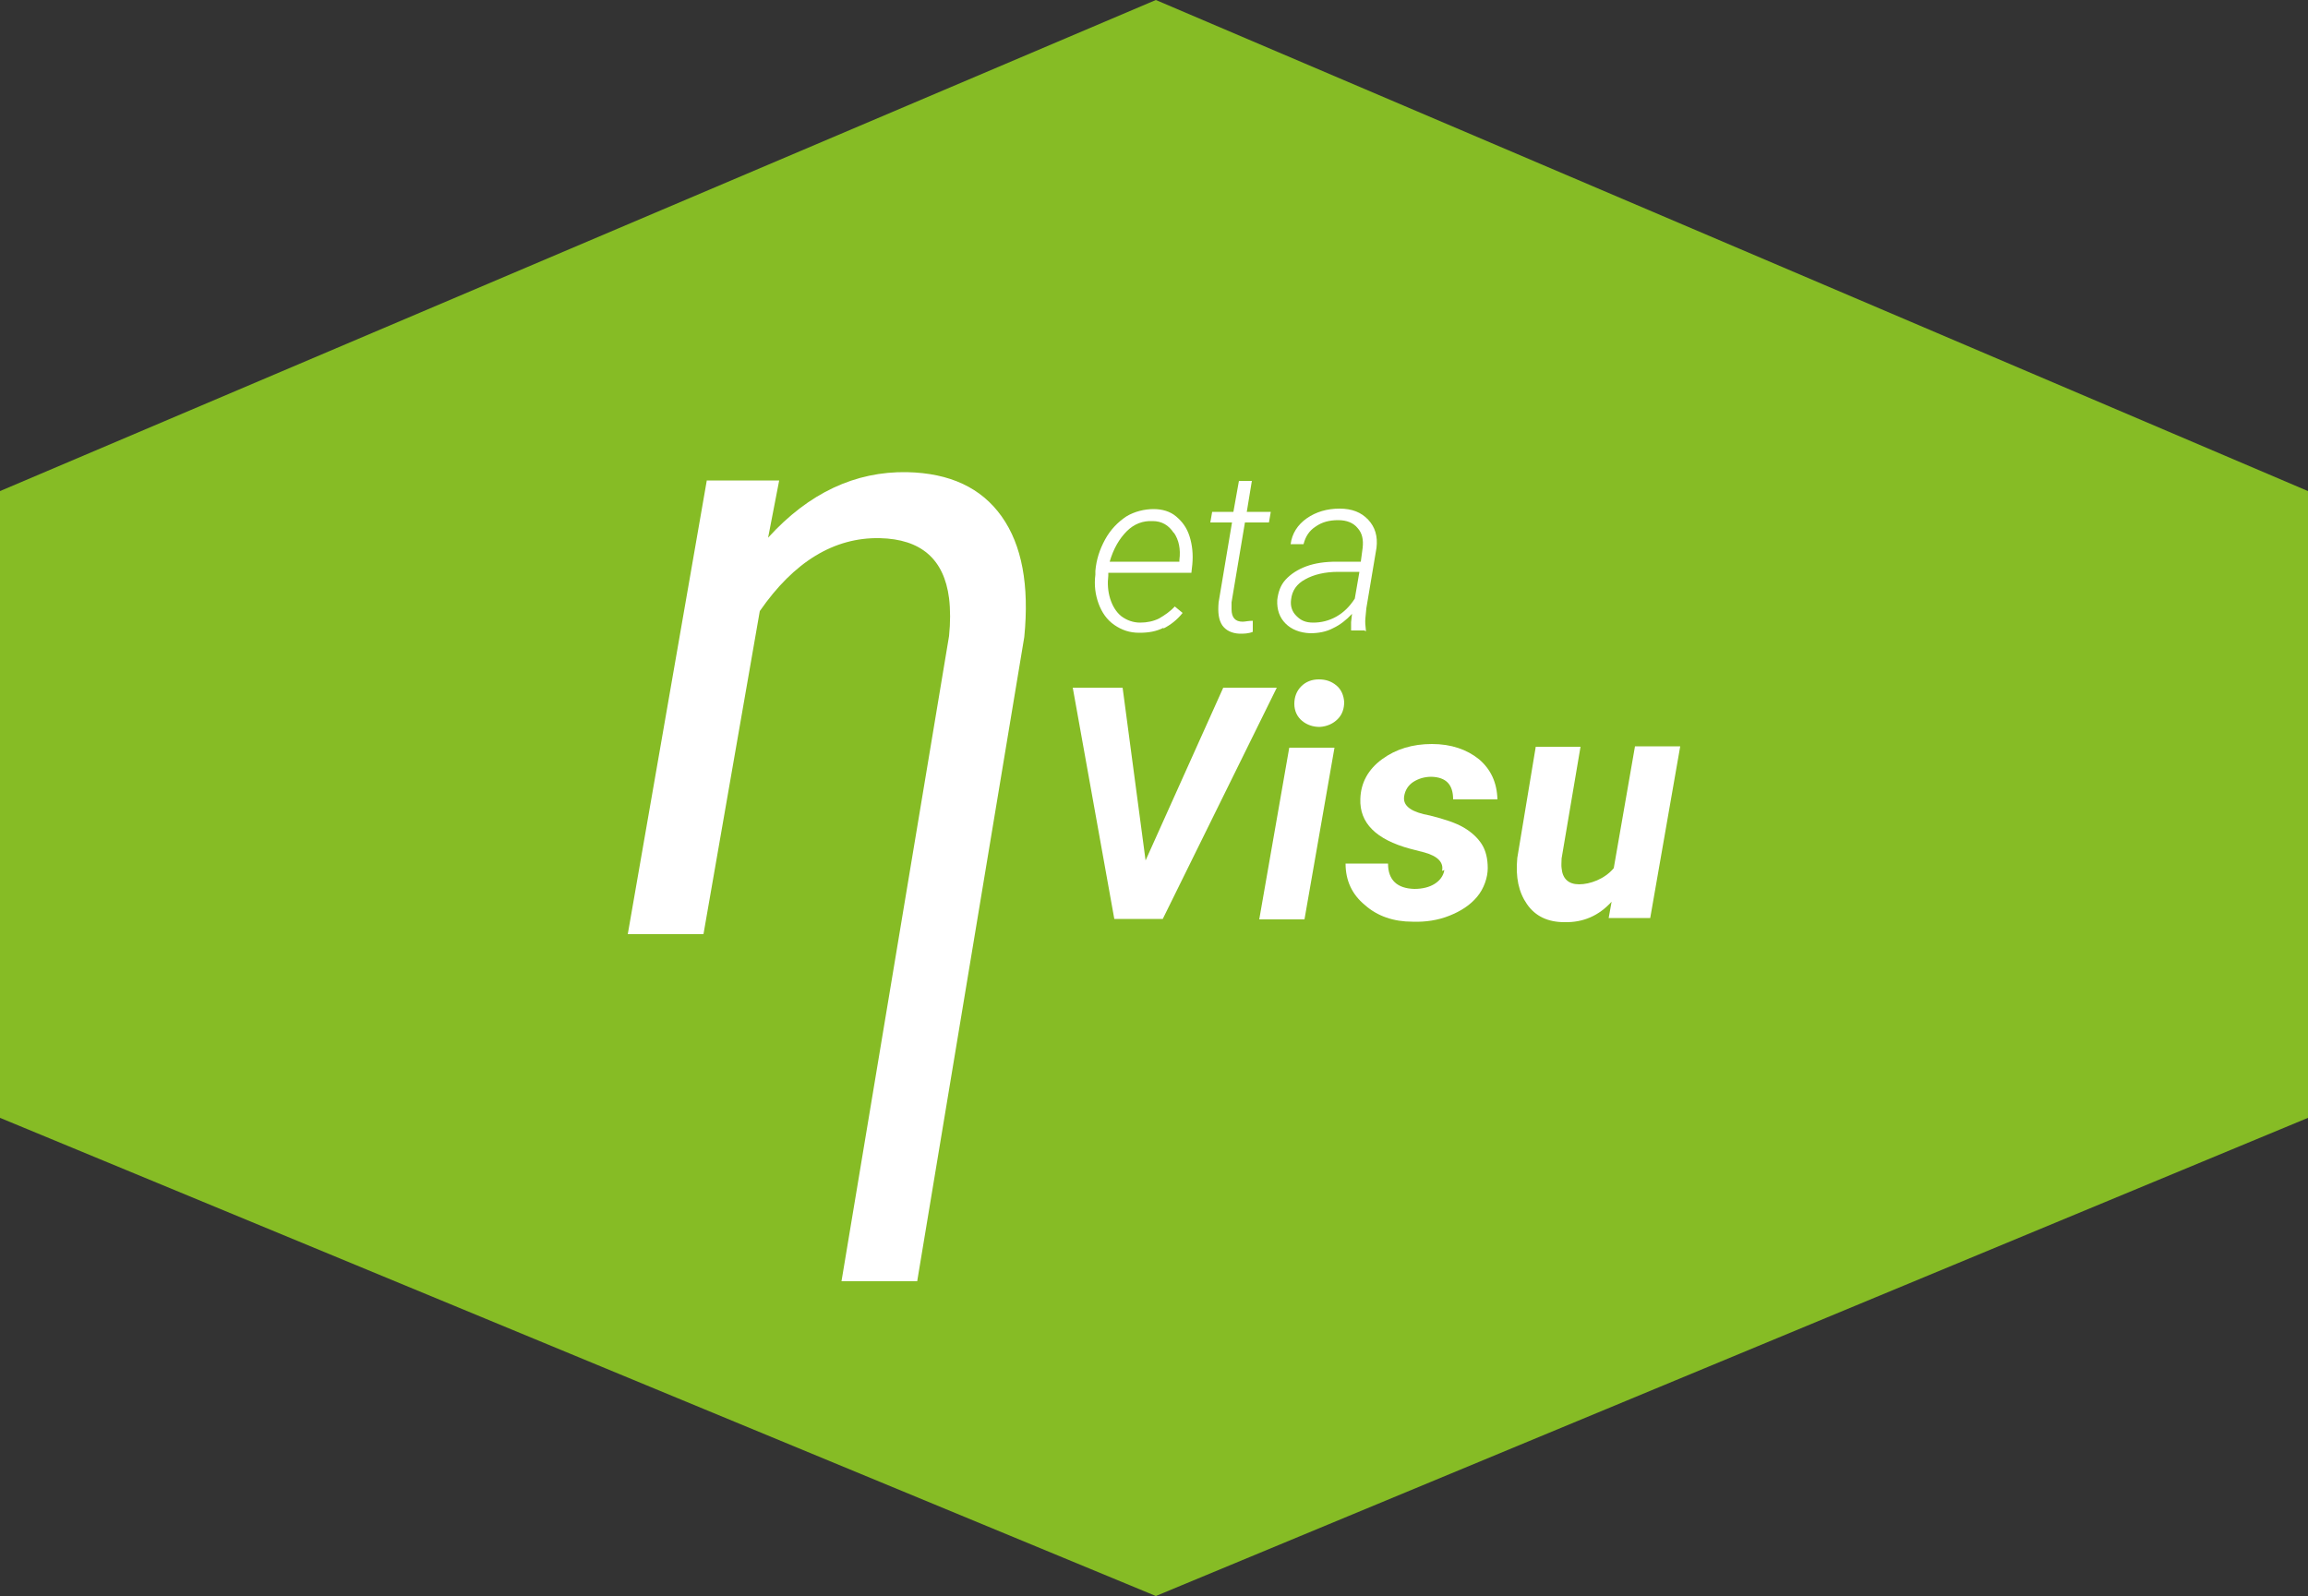
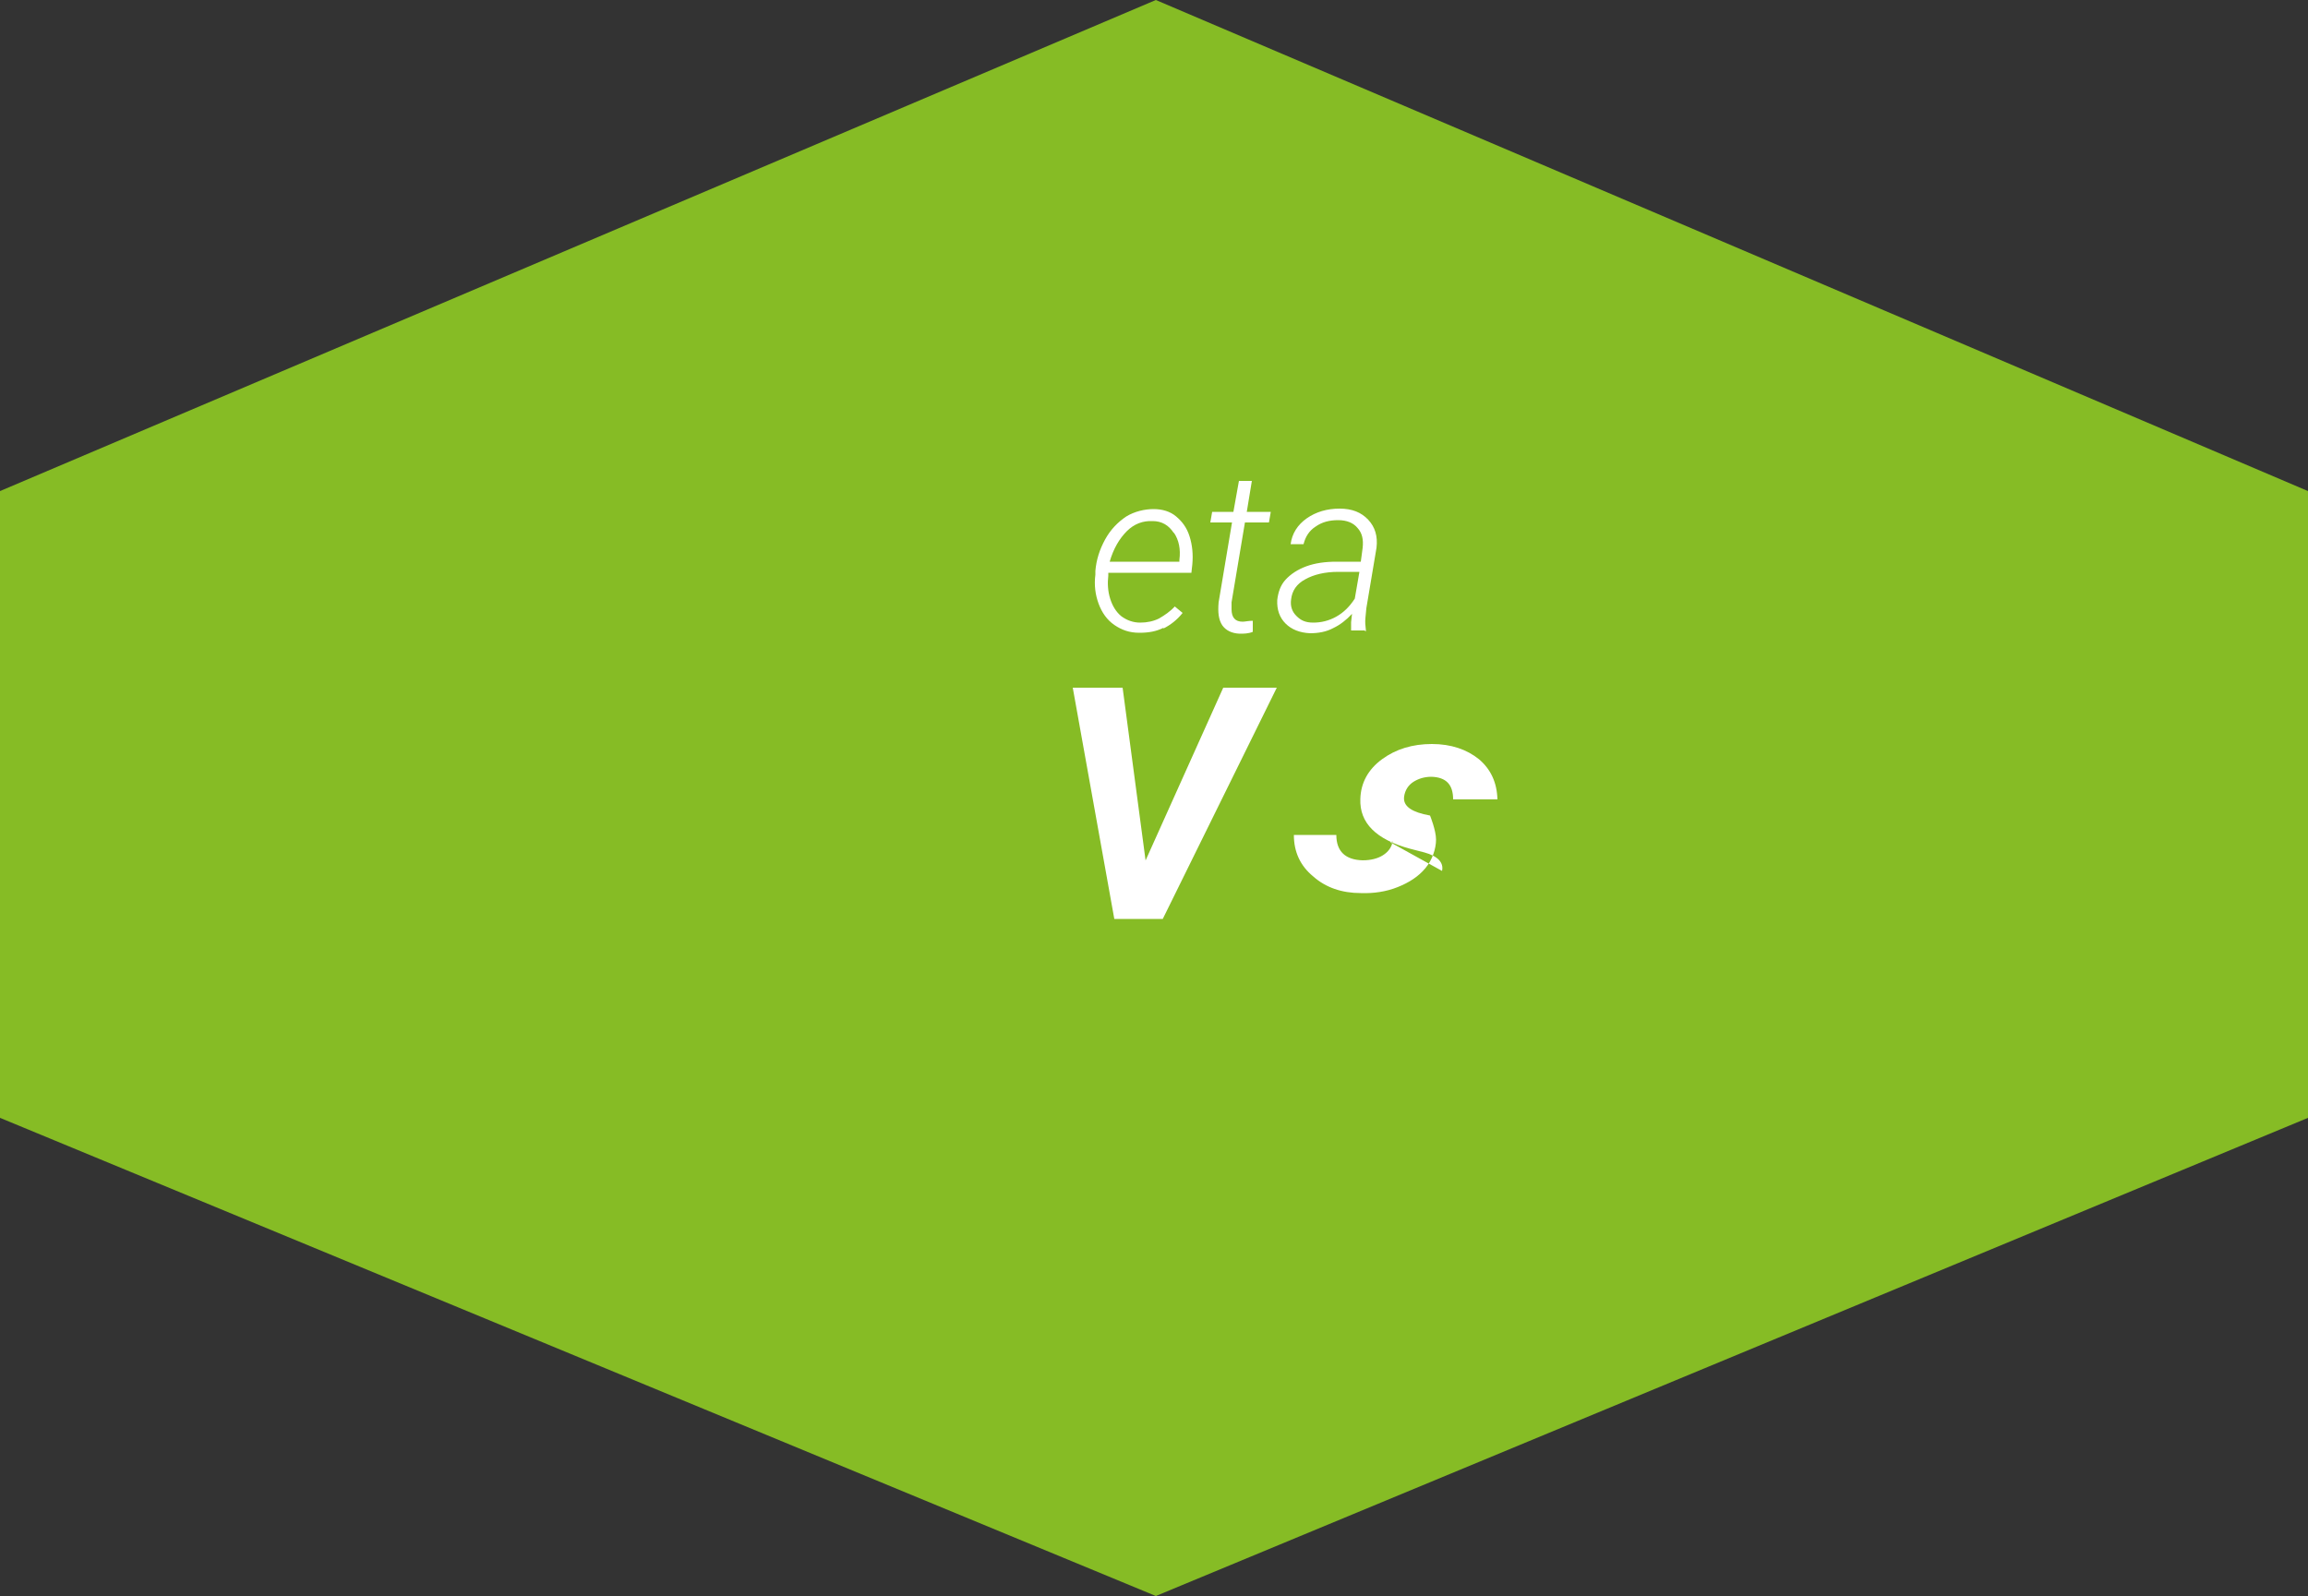
<svg xmlns="http://www.w3.org/2000/svg" id="Ebene_1" version="1.1" viewBox="0 0 500 345.8">
  <rect x="0" y="0" width="500" height="345.8" fill="#333333" stroke="none" />
  <defs>
    <style>
      .st0 {
        fill: #fff;
      }

      .st1 {
        fill: #86bc25;
      }
    </style>
  </defs>
  <g id="b">
    <g id="c">
      <polygon class="st1" points="250.4 0 0 106.4 0 242.2 250.4 345.8 500 242.2 500 106.4 250.4 0" />
      <g>
-         <path class="st0" d="M153.1,104.2l-17.1,98.2h16.4l12.2-70c7.4-10.7,16.1-16,26-15.8,8.9.2,13.9,4.5,15,13,.3,2.5.3,5.3,0,8.2l-23.3,139.8h16.4l23.2-139.6c1.1-11.2-.5-19.9-4.9-26.1s-11.2-9.4-20.5-9.6c-11.2-.2-21.3,4.5-30.1,14.2l2.4-12.4h-15.7,0Z" />
        <path class="st0" d="M280.8,133.4c-.9-.9-1.3-2.1-1.1-3.5.2-1.9,1.2-3.4,3.1-4.4,1.8-1,4.2-1.6,7.1-1.6h4.6l-1,5.8c-1.1,1.7-2.4,3-4,3.9s-3.3,1.3-5,1.3-2.7-.5-3.6-1.4M295.9,136.8v-.3c-.1-.9-.2-1.7-.1-2.6l.2-2.1,2.2-13.1c.3-2.5-.3-4.5-1.8-6.1s-3.5-2.4-6.2-2.4-5.1.7-7.1,2.1-3.2,3.3-3.5,5.6h2.8c.4-1.6,1.2-2.9,2.6-3.8,1.4-1,3-1.4,4.9-1.4s3.3.6,4.2,1.7c1,1.1,1.3,2.5,1.1,4.3l-.4,3h-5.3c-2.4,0-4.6.3-6.5,1s-3.4,1.7-4.5,2.9-1.6,2.7-1.8,4.4c-.1,2.1.5,3.8,1.8,5.1s3.1,2,5.3,2.1c1.8,0,3.5-.3,5-1.1,1.5-.7,2.9-1.8,4.1-3.1l-.2,1.8v1.8h2.9l.3.2ZM268.4,104.2l-1.2,6.7h-4.6l-.4,2.3h4.7l-2.9,17.3c-.2,2.2,0,3.8.8,5,.8,1.1,2,1.7,3.7,1.8,1,0,1.9,0,2.9-.4v-2.4c-.9,0-1.7.2-2.2.2-1.6,0-2.4-.9-2.4-2.7v-1.5l2.9-17.3h5.2l.4-2.3h-5.2l1.1-6.7h-2.9.1ZM254.3,115.4c1.1,1.6,1.5,3.6,1.2,5.9v.4h-15.1c.8-2.8,2.1-5,3.7-6.6s3.5-2.3,5.6-2.2c2,0,3.5.9,4.6,2.6M252,136.2c1.6-.8,3-1.9,4.2-3.4l-1.7-1.4c-1,1.1-2.2,1.9-3.4,2.6-1.2.6-2.6.9-4.1.9s-2.9-.5-4.1-1.4c-1.1-.9-1.9-2.2-2.4-3.8s-.6-3.3-.4-5v-.6h18l.2-1.8c.2-2.2,0-4.2-.6-6.1s-1.6-3.2-2.9-4.3-3-1.6-4.9-1.6-4.1.5-5.9,1.6c-1.8,1.2-3.4,2.8-4.6,5s-1.9,4.4-2.1,6.8v.8c-.3,2.3,0,4.4.7,6.3s1.8,3.5,3.4,4.6,3.3,1.7,5.4,1.7,3.7-.3,5.3-1.1" />
        <g>
          <path class="st0" d="M248.1,186.6l16.9-37.6h11.6l-24.7,50.1h-10.5l-9-50.1h10.8l5,37.6h-.1Z" />
-           <path class="st0" d="M282.6,199.2h-9.8l6.5-37.2h9.8l-6.5,37.2ZM280.4,152.5c0-1.5.5-2.8,1.5-3.8s2.3-1.5,3.8-1.5,2.7.4,3.8,1.3,1.6,2.2,1.7,3.6c0,1.4-.4,2.7-1.4,3.7s-2.3,1.6-3.9,1.7c-1.4,0-2.7-.4-3.8-1.3s-1.7-2.2-1.7-3.7Z" />
-           <path class="st0" d="M312.4,188.7c.4-1.8-.9-3.2-3.8-4l-3.1-.8c-7.4-2-11-5.6-10.8-10.8.1-3.5,1.7-6.4,4.7-8.6s6.6-3.3,10.8-3.3,7.6,1.2,10.2,3.3c2.6,2.2,3.9,5.1,4,8.7h-9.6c0-3.2-1.5-4.8-4.7-4.9-1.5,0-2.8.4-3.9,1.1s-1.8,1.8-2,3.1c-.3,1.8,1,3.1,4.2,3.9l1.4.3c3.2.8,5.6,1.6,7.3,2.6,1.7,1,3,2.2,3.9,3.6s1.3,3.2,1.3,5.2-.8,4.4-2.3,6.2-3.5,3.1-6,4.1-5.2,1.4-8,1.3c-4.1,0-7.6-1.2-10.3-3.6-2.8-2.3-4.2-5.3-4.2-9h9.2c0,3.6,2,5.4,5.7,5.5,1.8,0,3.3-.4,4.4-1.1s1.9-1.7,2.1-3l-.5.2h0Z" />
-           <path class="st0" d="M349.2,195.3c-2.8,3.1-6.2,4.6-10.3,4.5-3.6,0-6.3-1.3-8.1-3.9s-2.5-5.8-2.1-10l4-24.1h9.7l-4.1,24.2c0,.8-.1,1.5,0,2.1.2,2.3,1.5,3.5,3.8,3.5s5.5-1.1,7.5-3.5l4.6-26.4h9.8l-6.5,37.2h-9l.7-3.9v.3h0Z" />
+           <path class="st0" d="M312.4,188.7c.4-1.8-.9-3.2-3.8-4l-3.1-.8c-7.4-2-11-5.6-10.8-10.8.1-3.5,1.7-6.4,4.7-8.6s6.6-3.3,10.8-3.3,7.6,1.2,10.2,3.3c2.6,2.2,3.9,5.1,4,8.7h-9.6c0-3.2-1.5-4.8-4.7-4.9-1.5,0-2.8.4-3.9,1.1s-1.8,1.8-2,3.1c-.3,1.8,1,3.1,4.2,3.9l1.4.3s1.3,3.2,1.3,5.2-.8,4.4-2.3,6.2-3.5,3.1-6,4.1-5.2,1.4-8,1.3c-4.1,0-7.6-1.2-10.3-3.6-2.8-2.3-4.2-5.3-4.2-9h9.2c0,3.6,2,5.4,5.7,5.5,1.8,0,3.3-.4,4.4-1.1s1.9-1.7,2.1-3l-.5.2h0Z" />
        </g>
      </g>
    </g>
  </g>
</svg>